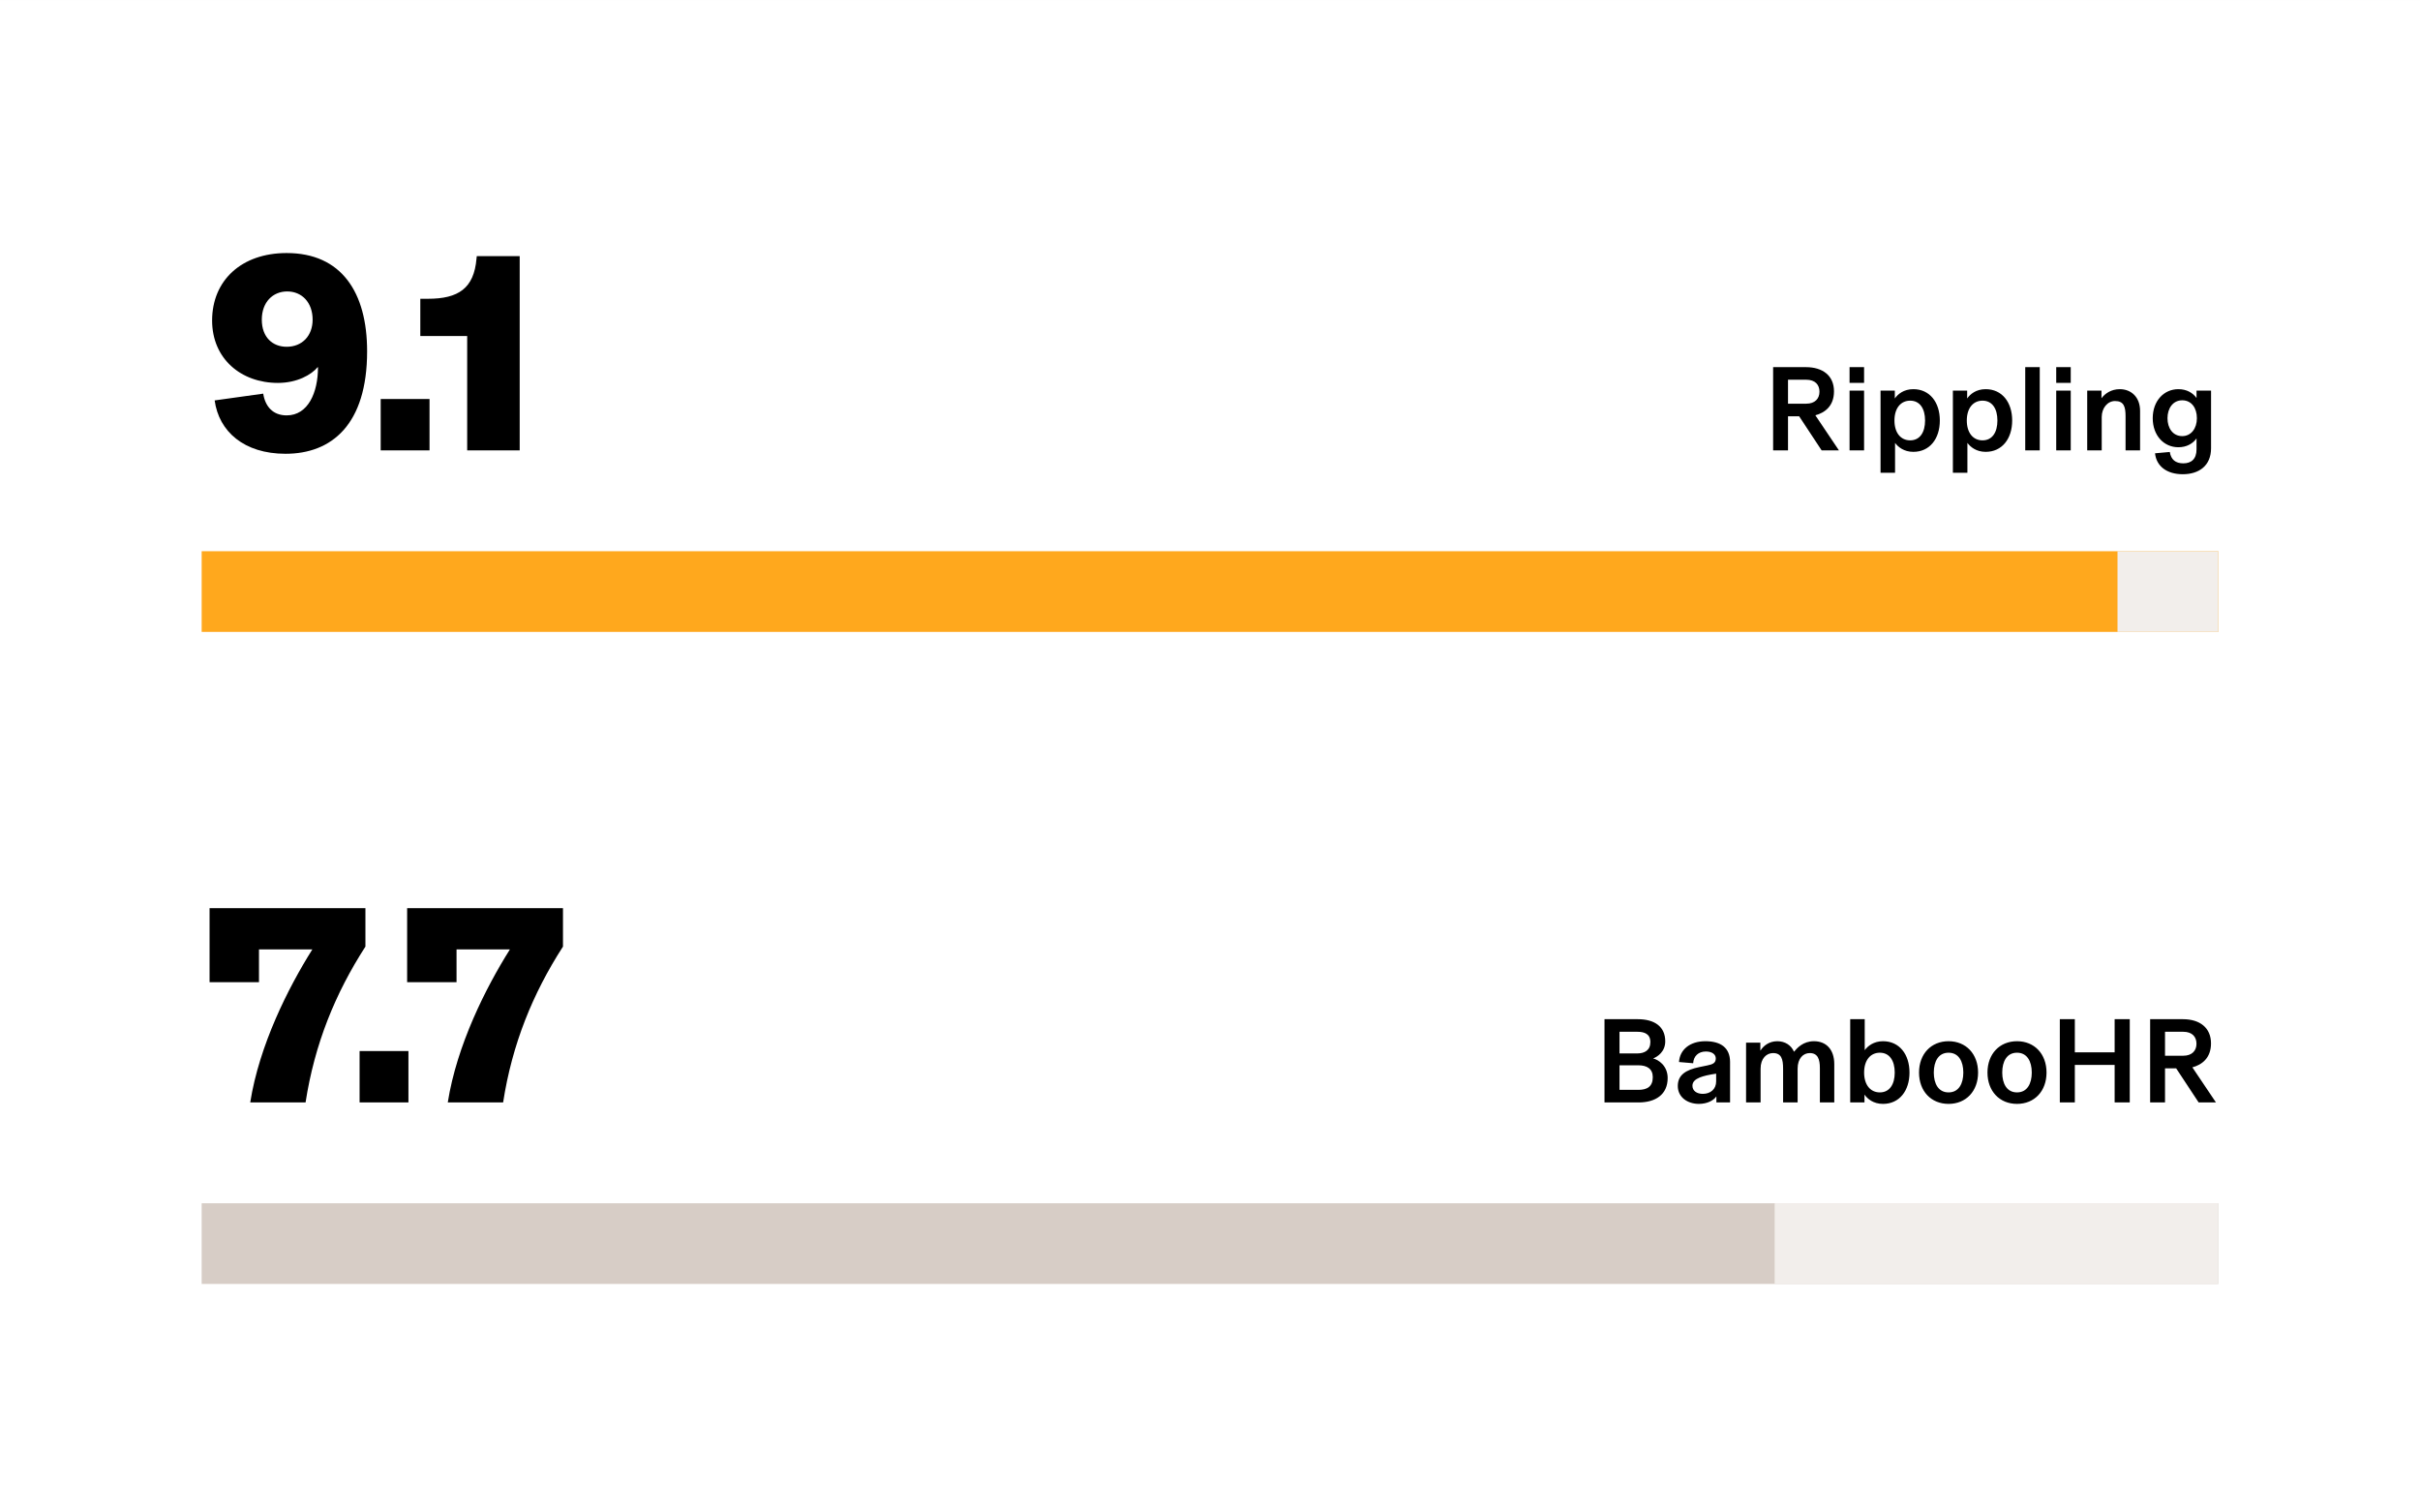
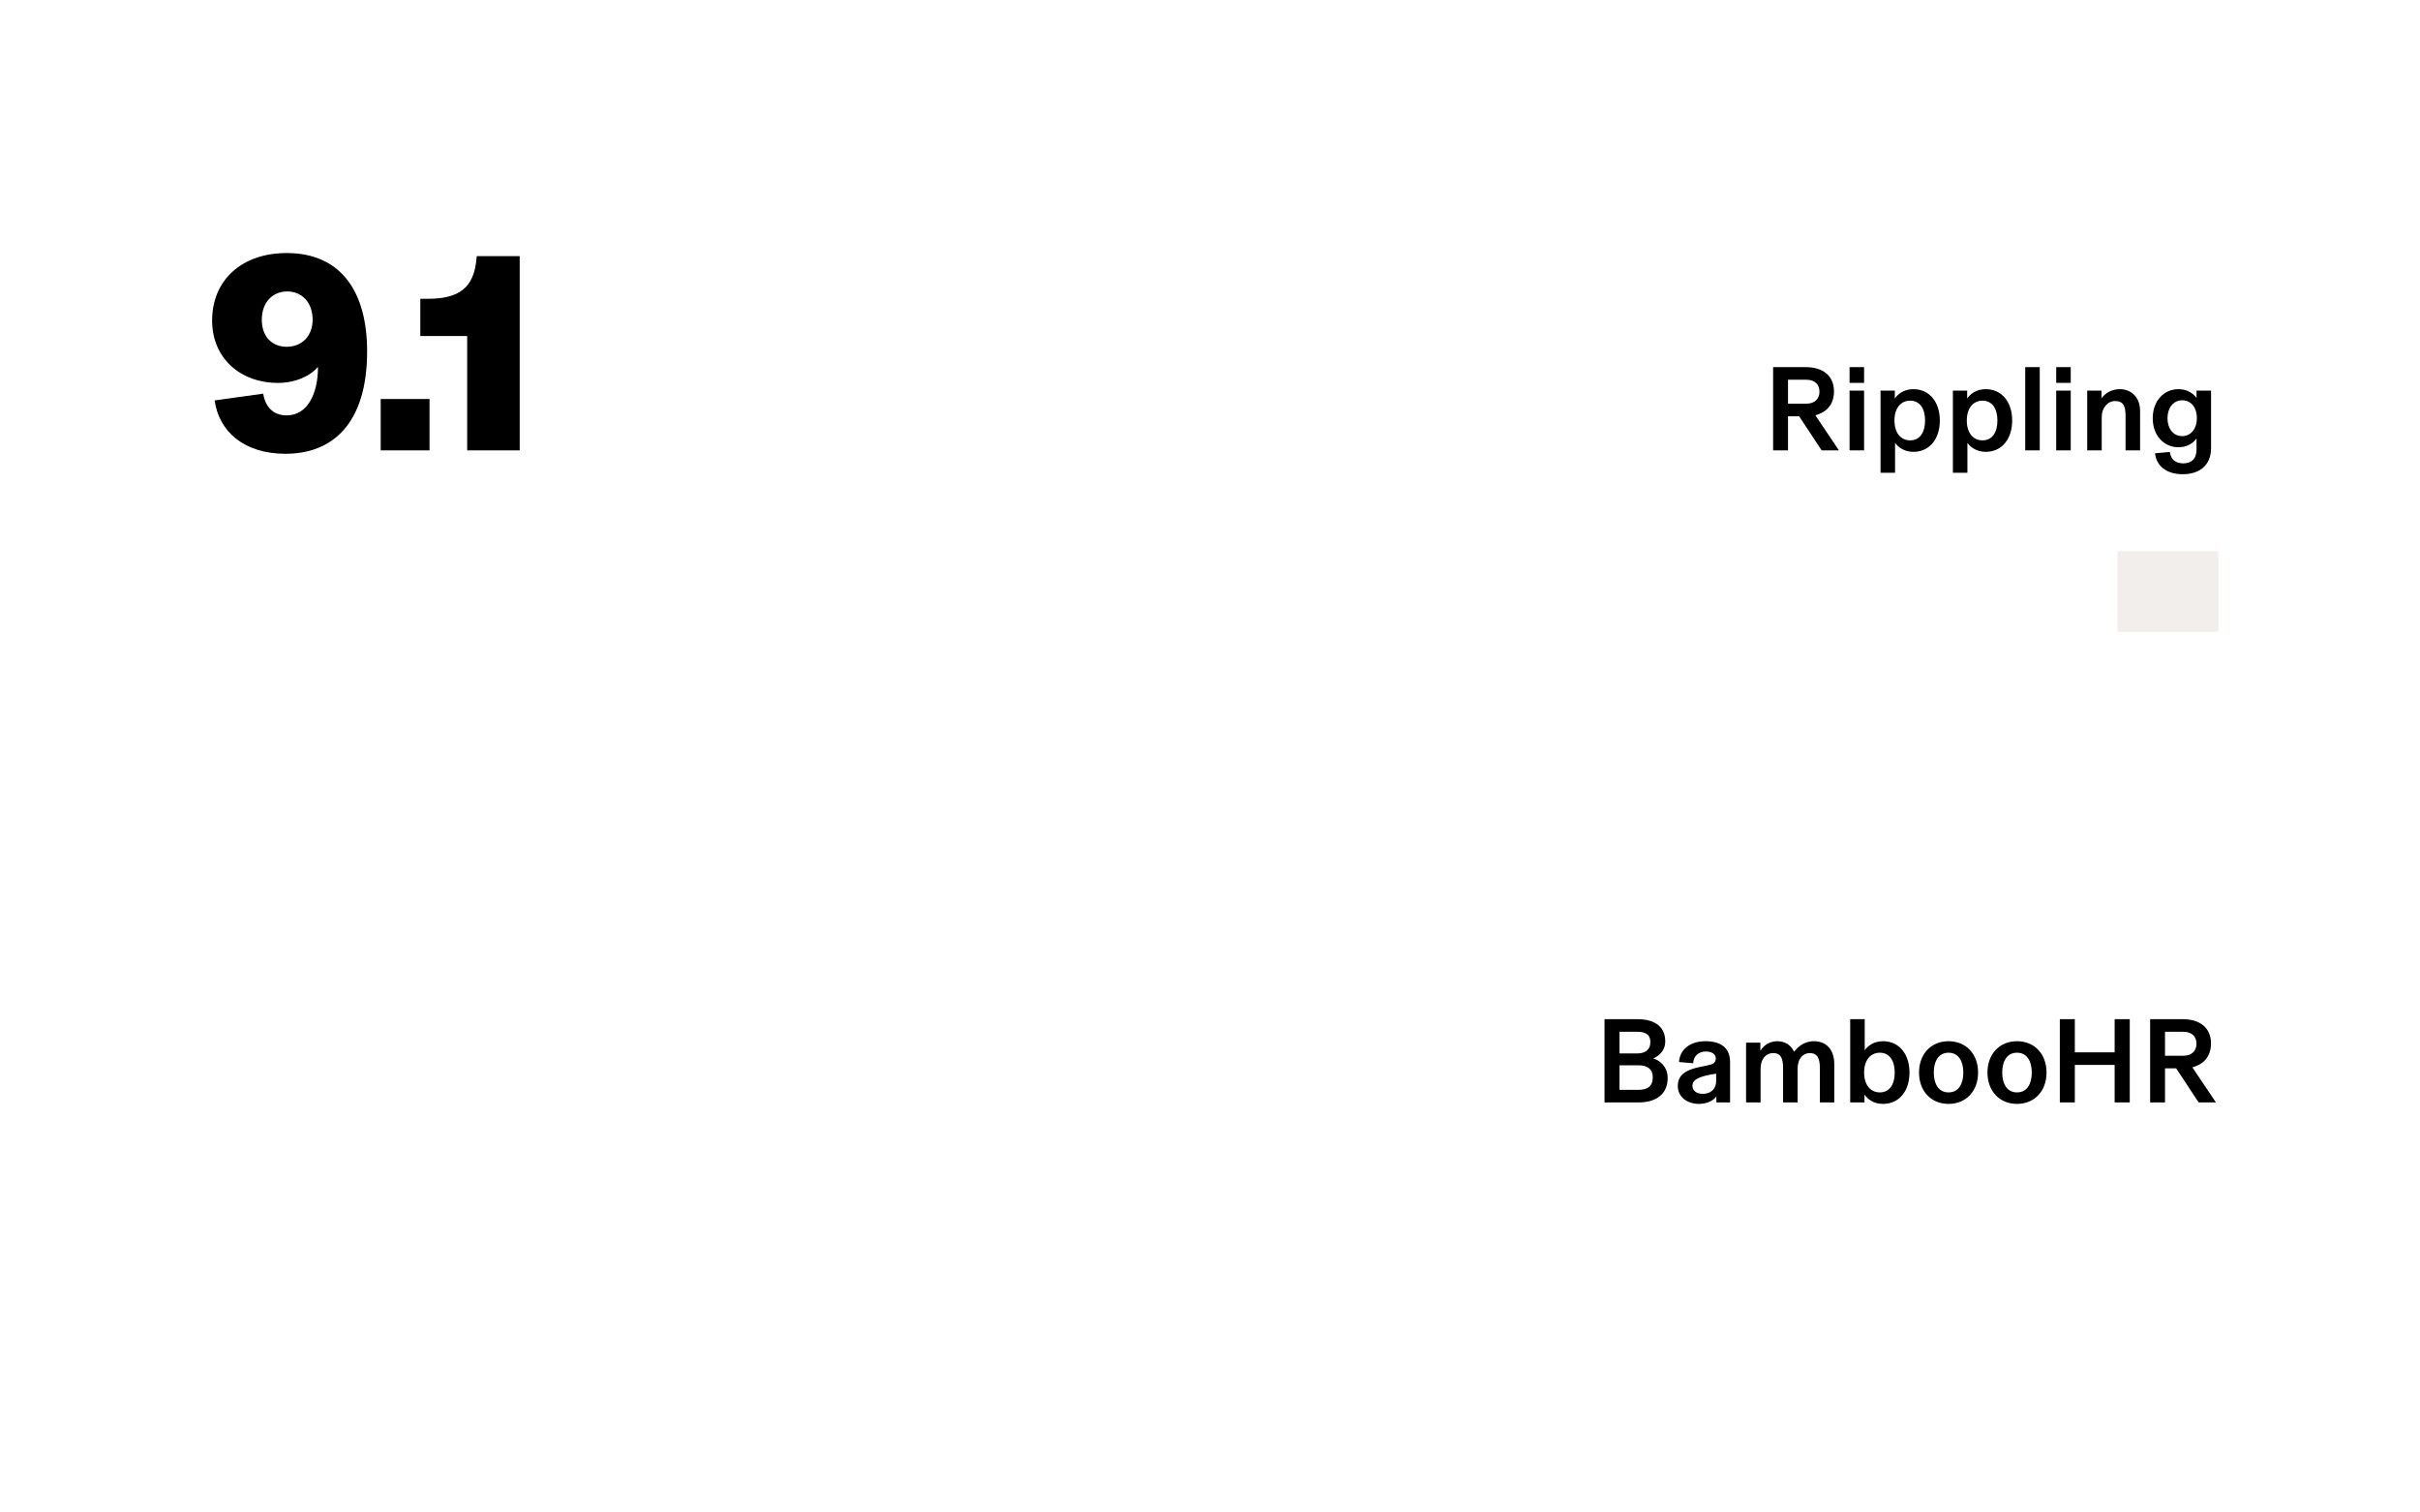
<svg xmlns="http://www.w3.org/2000/svg" width="360" height="225" viewBox="0 0 360 225" fill="none">
  <rect x="0" y="0" width="360" height="225" fill="#808080" stroke="none" />
  <rect width="360" height="225" transform="translate(0 0.001)" fill="white" />
  <path d="M42.474 67.505C36.3 67.505 32.562 64.187 31.932 59.567L39.156 58.559C39.45 60.449 40.584 61.793 42.642 61.793C45.834 61.793 47.304 58.391 47.304 54.653L47.262 54.611C46.338 55.745 44.196 56.963 41.34 56.963C35.838 56.963 31.554 53.351 31.554 47.681C31.554 41.717 35.922 37.643 42.642 37.643C50.79 37.643 54.612 43.481 54.612 52.259C54.612 63.179 49.32 67.505 42.474 67.505ZM42.642 51.587C44.952 51.587 46.506 49.949 46.506 47.555C46.506 44.993 44.91 43.355 42.726 43.355C40.584 43.355 38.946 44.951 38.946 47.555C38.946 50.201 40.584 51.587 42.642 51.587ZM56.632 67.001V59.357H63.898V67.001H56.632ZM69.498 67.001V49.991H62.526V44.447H63.66C68.196 44.447 70.506 42.893 70.884 38.483L70.926 38.105H77.31V67.001H69.498Z" fill="black" />
  <path d="M273.563 67.001H270.989L267.641 61.925H265.985V67.001H263.771V54.617H268.649C271.169 54.617 272.825 55.895 272.825 58.217C272.825 60.431 271.439 61.403 270.053 61.781L273.563 67.001ZM268.703 56.489H265.985V60.053H268.703C269.981 60.053 270.665 59.315 270.665 58.271C270.665 57.227 270.017 56.489 268.703 56.489ZM277.301 56.957H275.141V54.617H277.301V56.957ZM277.301 67.001H275.141V58.109H277.301V67.001ZM281.91 70.331H279.75V58.109H281.874V59.279C282.306 58.649 283.188 57.893 284.628 57.893C287.058 57.893 288.57 59.837 288.57 62.555C288.57 65.273 287.058 67.217 284.628 67.217C283.242 67.217 282.36 66.497 281.91 65.885V70.331ZM284.16 65.507C285.6 65.507 286.374 64.319 286.374 62.555C286.374 60.791 285.6 59.603 284.16 59.603C282.756 59.603 281.82 60.719 281.82 62.555C281.82 64.391 282.756 65.507 284.16 65.507ZM292.672 70.331H290.512V58.109H292.636V59.279C293.068 58.649 293.95 57.893 295.39 57.893C297.82 57.893 299.332 59.837 299.332 62.555C299.332 65.273 297.82 67.217 295.39 67.217C294.004 67.217 293.122 66.497 292.672 65.885V70.331ZM294.922 65.507C296.362 65.507 297.136 64.319 297.136 62.555C297.136 60.791 296.362 59.603 294.922 59.603C293.518 59.603 292.582 60.719 292.582 62.555C292.582 64.391 293.518 65.507 294.922 65.507ZM303.434 67.001H301.274V54.617H303.434V67.001ZM308.043 56.957H305.883V54.617H308.043V56.957ZM308.043 67.001H305.883V58.109H308.043V67.001ZM312.653 67.001H310.493V58.109H312.617V59.225H312.635C313.121 58.559 314.057 57.893 315.335 57.893C316.991 57.893 318.359 59.027 318.359 61.133V67.001H316.199V61.943C316.199 60.503 315.947 59.657 314.633 59.657C313.517 59.657 312.653 60.701 312.653 62.033V67.001ZM324.705 70.547C322.347 70.547 320.781 69.359 320.583 67.433L322.779 67.235C322.959 68.369 323.625 68.927 324.795 68.927C325.965 68.927 326.757 68.297 326.757 66.839V65.219C326.217 65.975 325.299 66.533 324.057 66.533C321.897 66.533 320.241 64.787 320.241 62.213C320.241 59.639 321.897 57.893 324.057 57.893C325.299 57.893 326.217 58.451 326.757 59.207V58.109H328.917V66.677C328.917 69.287 327.117 70.547 324.705 70.547ZM324.633 64.877C325.929 64.877 326.811 63.761 326.811 62.213C326.811 60.665 325.983 59.549 324.633 59.549C323.247 59.549 322.437 60.737 322.437 62.213C322.437 63.689 323.229 64.877 324.633 64.877Z" fill="black" />
-   <rect width="300" height="12" transform="translate(30 82.001)" fill="#FFA81D" />
  <path d="M315 82.001H330V94.001H315V82.001Z" fill="#F2EEEB" />
-   <path d="M37.224 164.001C38.568 155.475 42.894 146.907 46.464 141.237H38.526V146.109H31.176V135.105H54.36V140.817C49.866 147.789 46.8 155.307 45.456 164.001H37.224ZM53.493 164.001V156.357H60.759V164.001H53.493ZM66.612 164.001C67.957 155.475 72.282 146.907 75.853 141.237H67.915V146.109H60.565V135.105H83.749V140.817C79.254 147.789 76.189 155.307 74.844 164.001H66.612Z" fill="black" />
  <path d="M243.763 164.001H238.687V151.617H243.637C246.175 151.617 247.723 152.751 247.723 154.911C247.723 156.477 246.535 157.215 245.941 157.449V157.467C246.661 157.629 248.083 158.511 248.083 160.365C248.083 162.849 246.247 164.001 243.763 164.001ZM240.919 153.489V156.711H243.547C244.645 156.711 245.509 156.243 245.509 155.019C245.509 153.813 244.627 153.489 243.583 153.489H240.919ZM240.919 158.475V162.129H243.727C245.023 162.129 245.869 161.643 245.869 160.239C245.869 158.997 245.005 158.475 243.727 158.475H240.919ZM252.721 164.217C251.065 164.217 249.589 163.245 249.589 161.553C249.589 159.897 250.795 159.159 252.775 158.745L253.999 158.493C254.791 158.331 255.241 158.133 255.241 157.449C255.241 156.873 254.719 156.423 253.765 156.423C252.649 156.423 251.929 157.125 251.875 158.169L249.769 157.989C249.877 156.171 251.371 154.893 253.693 154.893C255.979 154.893 257.365 155.865 257.365 157.989V164.001H255.331V163.119H255.313C254.899 163.713 253.963 164.217 252.721 164.217ZM253.315 162.723C254.449 162.723 255.295 162.021 255.295 160.869V159.717C254.233 159.879 253.405 160.059 252.847 160.293C252.199 160.563 251.767 160.923 251.767 161.517C251.767 162.291 252.433 162.723 253.315 162.723ZM261.906 164.001H259.746V155.109H261.87V156.279L261.906 156.261C262.302 155.613 263.148 154.893 264.39 154.893C265.542 154.893 266.46 155.487 266.874 156.459C267.36 155.883 268.242 154.893 269.844 154.893C271.644 154.893 272.868 156.099 272.868 158.313V164.001H270.726V158.889C270.726 157.575 270.42 156.657 269.214 156.657C268.26 156.657 267.414 157.431 267.414 158.979V164.001H265.254V158.979C265.254 157.557 265.002 156.657 263.76 156.657C262.806 156.657 261.906 157.431 261.906 158.979V164.001ZM280.115 164.217C278.675 164.217 277.793 163.461 277.361 162.831V164.001H275.237V151.617H277.397V156.225C277.847 155.613 278.729 154.893 280.115 154.893C282.545 154.893 284.057 156.837 284.057 159.555C284.057 162.273 282.545 164.217 280.115 164.217ZM279.647 162.507C281.087 162.507 281.861 161.319 281.861 159.555C281.861 157.791 281.087 156.603 279.647 156.603C278.243 156.603 277.307 157.719 277.307 159.555C277.307 161.391 278.243 162.507 279.647 162.507ZM289.868 164.217C287.276 164.217 285.476 162.327 285.476 159.555C285.476 156.783 287.276 154.893 289.868 154.893C292.46 154.893 294.26 156.783 294.26 159.555C294.26 162.327 292.46 164.217 289.868 164.217ZM289.868 162.507C291.38 162.507 292.064 161.211 292.064 159.555C292.064 157.899 291.38 156.603 289.868 156.603C288.356 156.603 287.672 157.899 287.672 159.555C287.672 161.211 288.356 162.507 289.868 162.507ZM300.05 164.217C297.458 164.217 295.658 162.327 295.658 159.555C295.658 156.783 297.458 154.893 300.05 154.893C302.642 154.893 304.442 156.783 304.442 159.555C304.442 162.327 302.642 164.217 300.05 164.217ZM300.05 162.507C301.562 162.507 302.246 161.211 302.246 159.555C302.246 157.899 301.562 156.603 300.05 156.603C298.538 156.603 297.854 157.899 297.854 159.555C297.854 161.211 298.538 162.507 300.05 162.507ZM314.575 156.549V151.617H316.825V164.001H314.575V158.421H308.653V164.001H306.421V151.617H308.653V156.549H314.575ZM329.647 164.001H327.073L323.725 158.925H322.069V164.001H319.855V151.617H324.733C327.253 151.617 328.909 152.895 328.909 155.217C328.909 157.431 327.523 158.403 326.137 158.781L329.647 164.001ZM324.787 153.489H322.069V157.053H324.787C326.065 157.053 326.749 156.315 326.749 155.271C326.749 154.227 326.101 153.489 324.787 153.489Z" fill="black" />
-   <rect width="300" height="12" transform="translate(30 179.001)" fill="#D7CDC6" />
-   <path d="M264 179.001H330V191.001H264V179.001Z" fill="#F2EEEB" />
+   <path d="M264 179.001V191.001H264V179.001Z" fill="#F2EEEB" />
</svg>